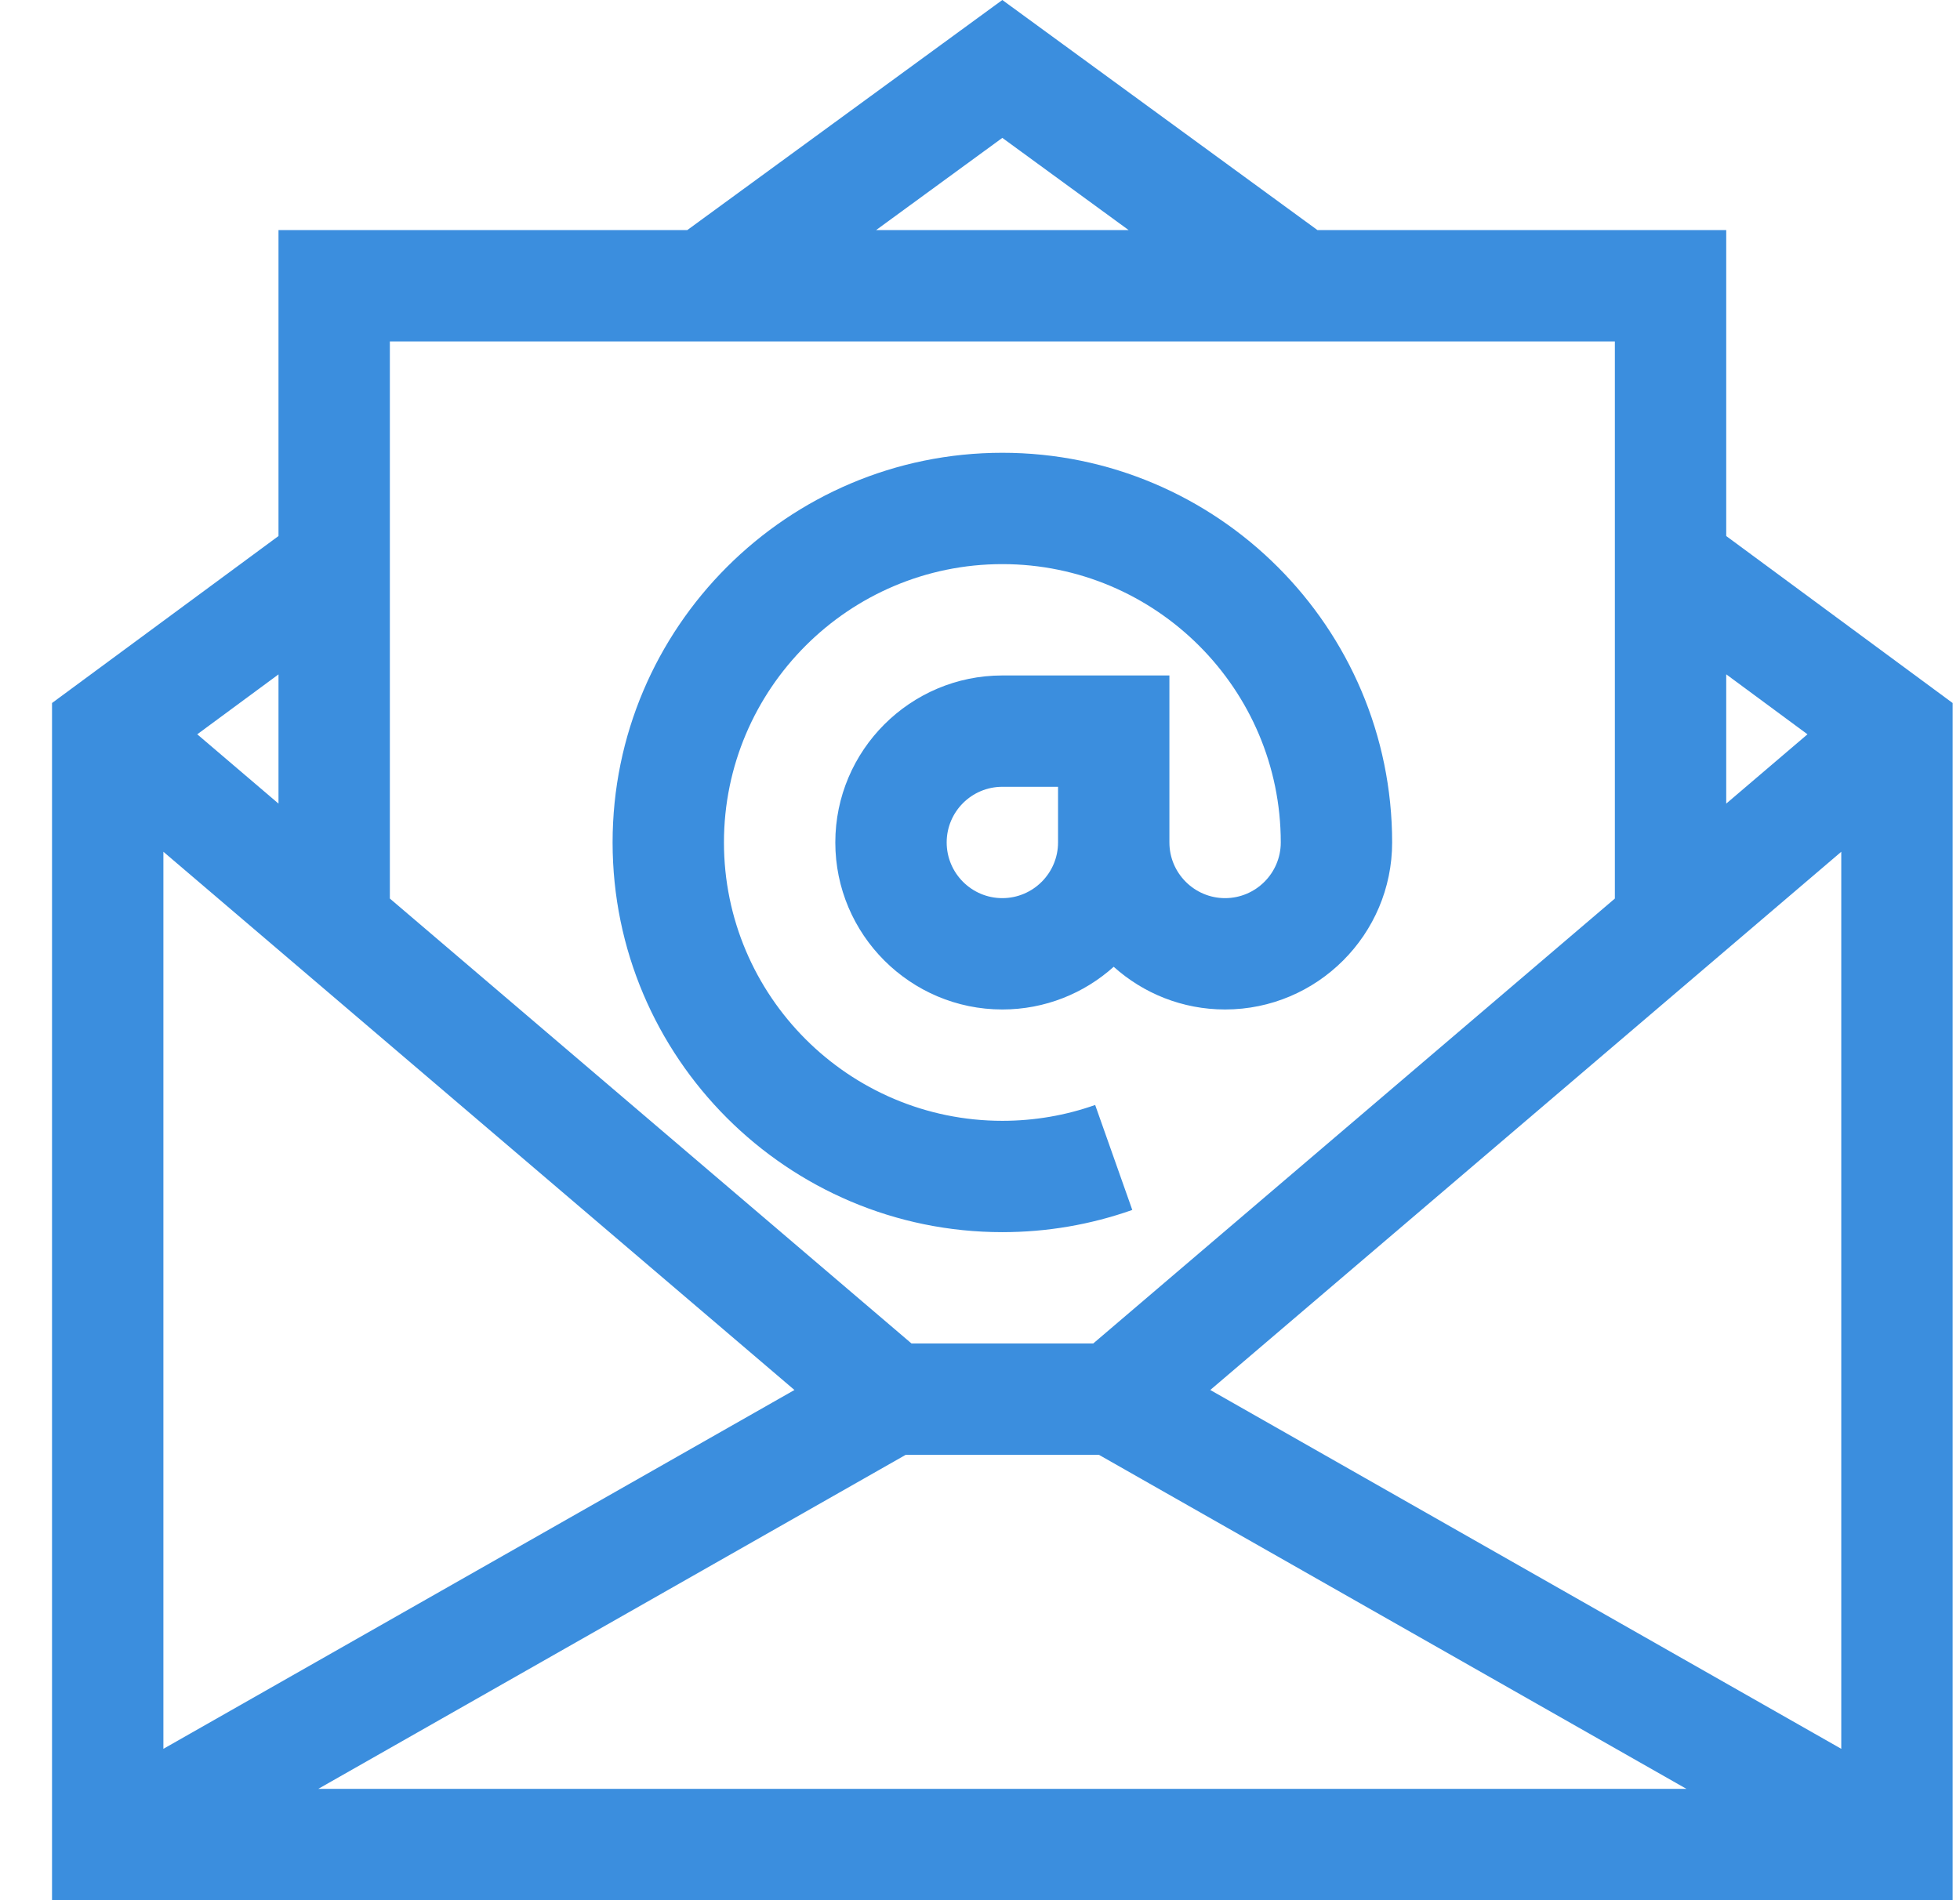
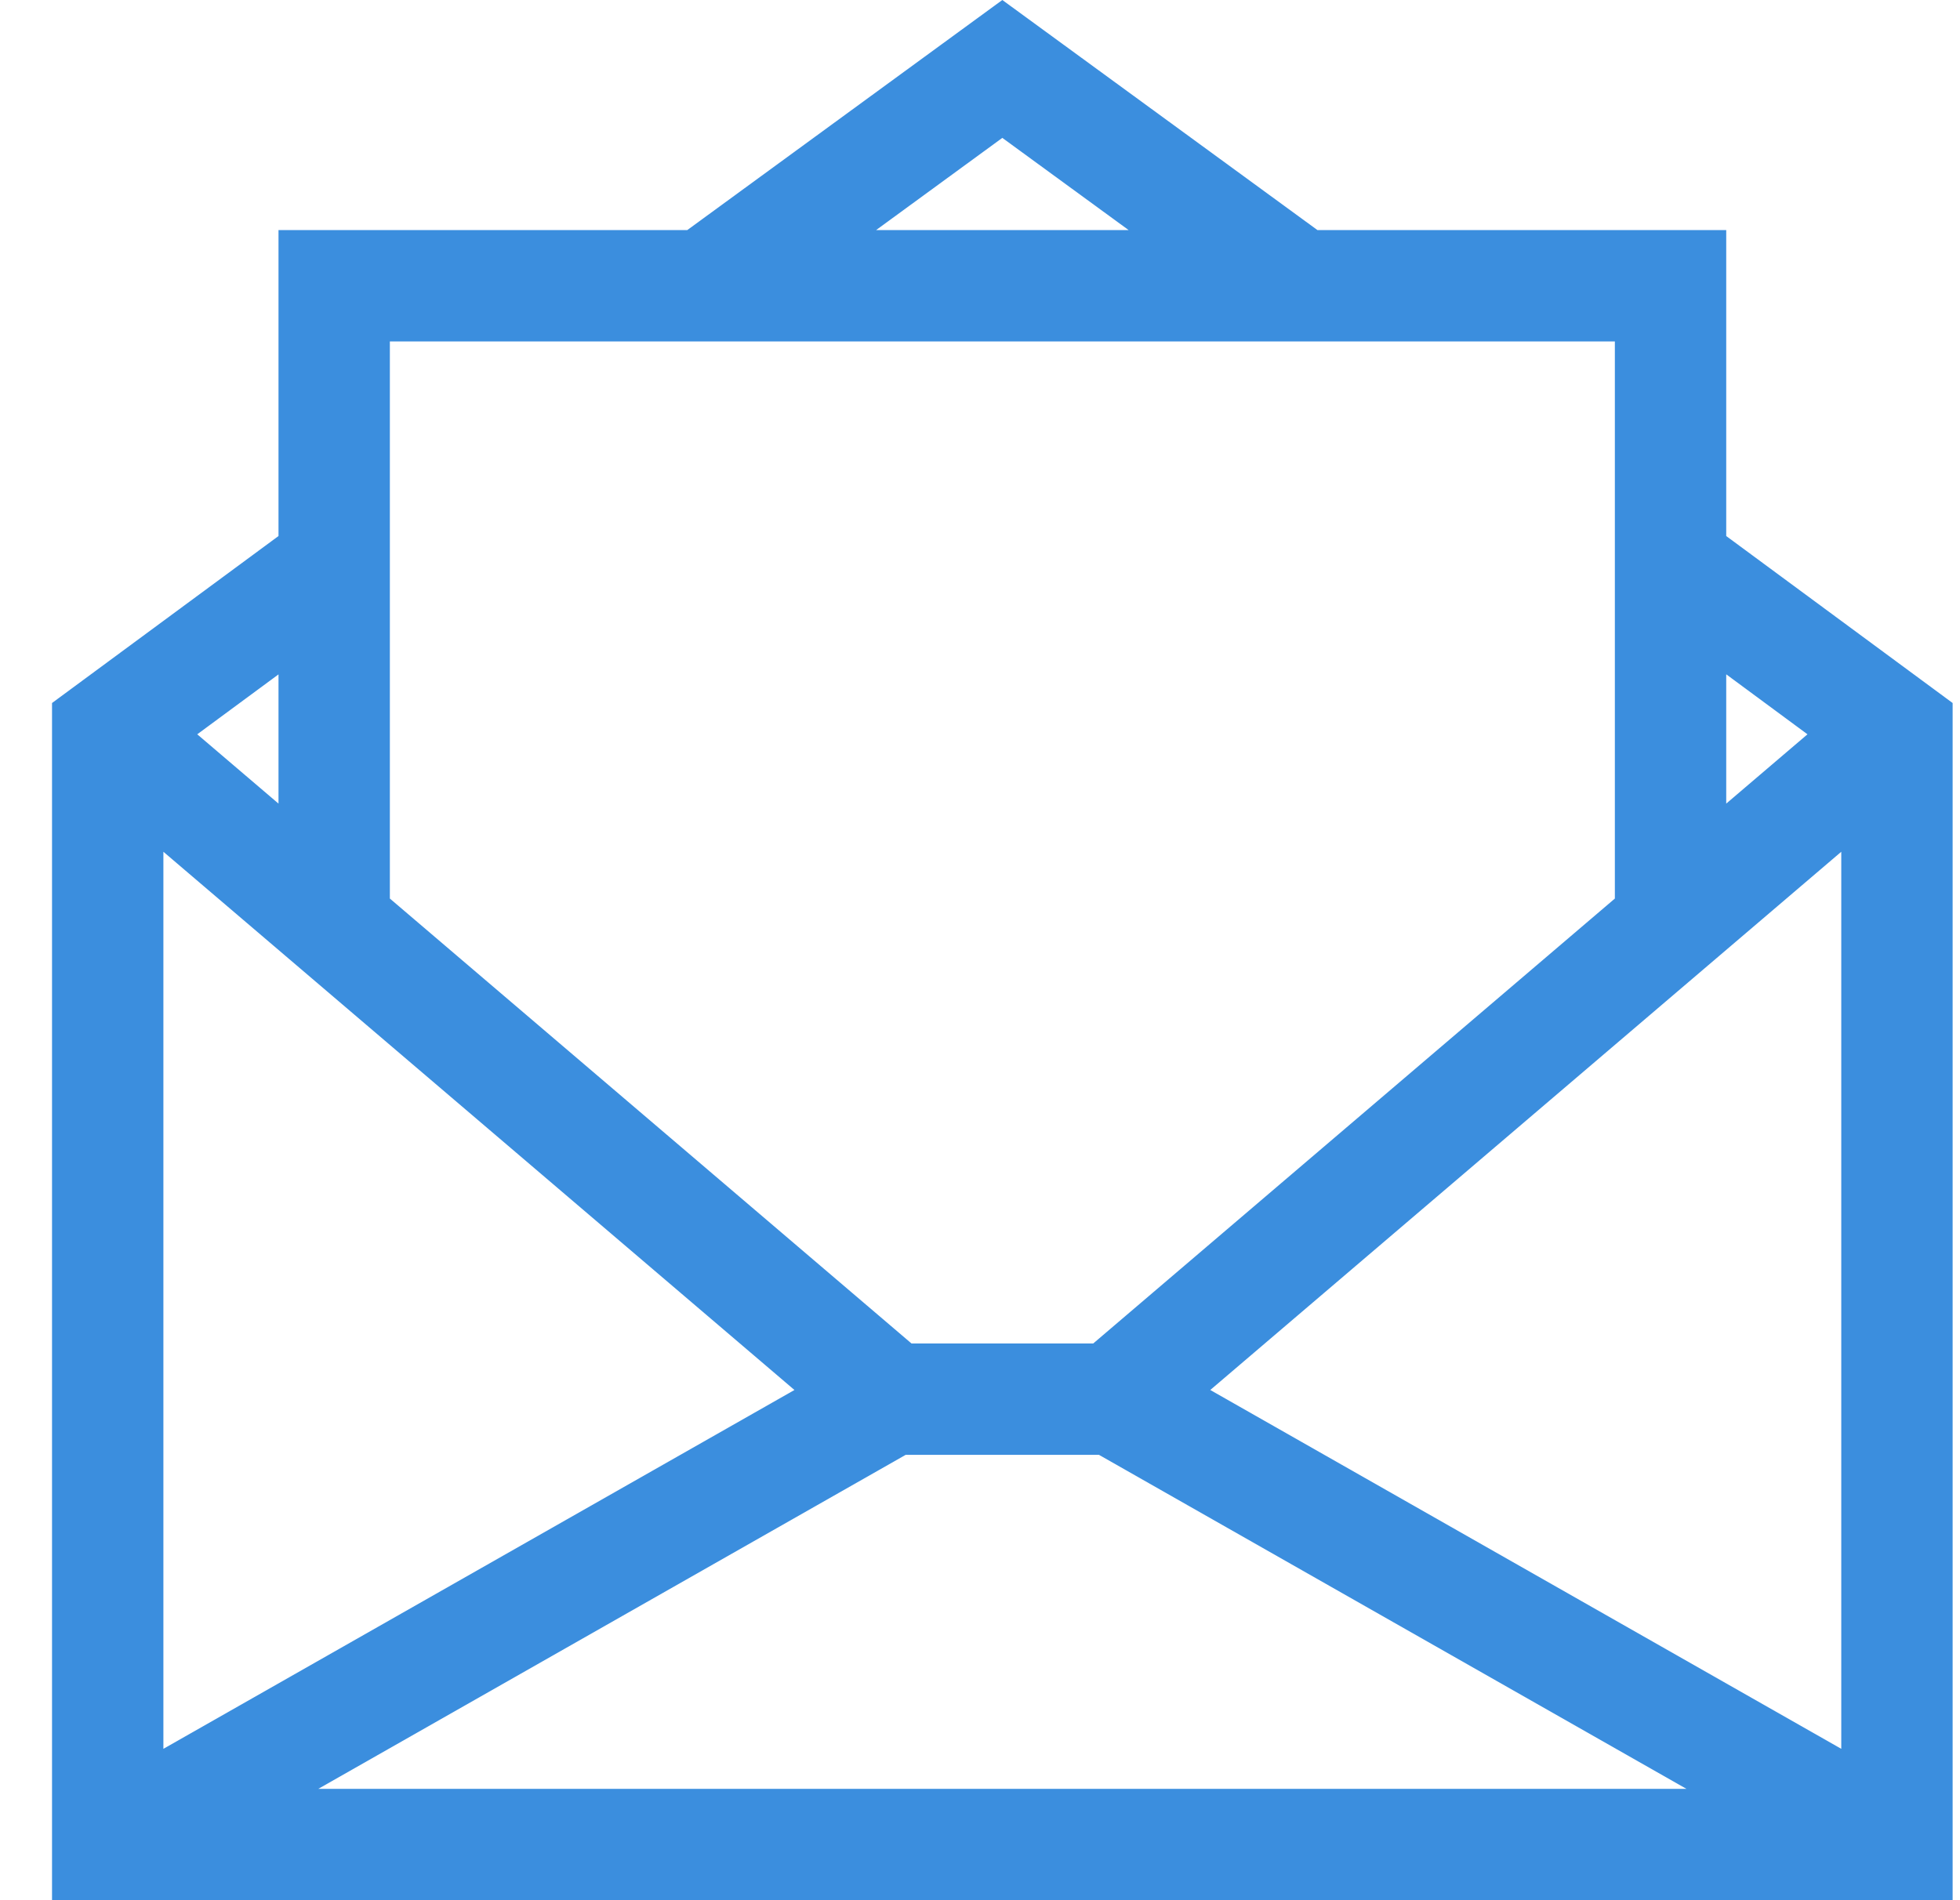
<svg xmlns="http://www.w3.org/2000/svg" width="100%" height="100%" viewBox="0 0 33 32" version="1.1" xml:space="preserve" style="fill-rule:evenodd;clip-rule:evenodd;stroke-linejoin:round;stroke-miterlimit:2;">
  <g>
    <path d="M29.064,9.027l0,-5.152l-6.882,0l-5.306,-3.875l-5.305,3.875l-6.882,0l0,5.152l-3.813,2.812l0,20.161l32,0l0,-20.161l-3.812,-2.812Zm-15.688,14.381l-10.625,6.043l0,-15.107l10.625,9.064Zm1.873,1.092l3.254,0l9.891,5.625l-23.035,0l9.89,-5.625Zm5.128,-1.092l10.624,-9.064l0,15.107l-10.624,-6.043Zm10.055,-11.042l-1.368,1.167l0,-2.177l1.368,1.01Zm-13.556,-10.044l2.127,1.553l-4.253,0l2.126,-1.553Zm10.313,3.428l0,9.382l-8.783,7.493l-3.059,0l-8.783,-7.493l0,-9.382l20.625,0Zm-22.5,7.783l-1.368,-1.167l1.368,-1.009l0,2.176Z" style="fill:#3b8ede;fill-rule:nonzero;" />
-     <path d="M16.876,20.75c0.75,0 1.486,-0.126 2.188,-0.374l-0.625,-1.768c-0.5,0.177 -1.026,0.267 -1.563,0.267c-2.584,0 -4.687,-2.103 -4.687,-4.688c0,-2.584 2.103,-4.687 4.687,-4.687c2.585,0 4.688,2.103 4.688,4.687c0,0.517 -0.421,0.938 -0.938,0.938c-0.516,0 -0.937,-0.421 -0.937,-0.938l0,-2.812l-2.813,0c-1.55,0 -2.812,1.262 -2.812,2.812c0,1.551 1.262,2.813 2.812,2.813c0.72,0 1.377,-0.272 1.875,-0.719c0.498,0.447 1.156,0.719 1.875,0.719c1.551,0 2.813,-1.262 2.813,-2.813c0,-3.618 -2.944,-6.562 -6.563,-6.562c-3.618,0 -6.562,2.944 -6.562,6.562c0,3.619 2.944,6.563 6.562,6.563Zm0,-5.625c-0.517,0 -0.937,-0.421 -0.937,-0.938c0,-0.517 0.42,-0.937 0.937,-0.937l0.938,0l0,0.937c0,0.517 -0.421,0.938 -0.938,0.938Z" style="fill:#3b8ede;fill-rule:nonzero;" />
  </g>
</svg>